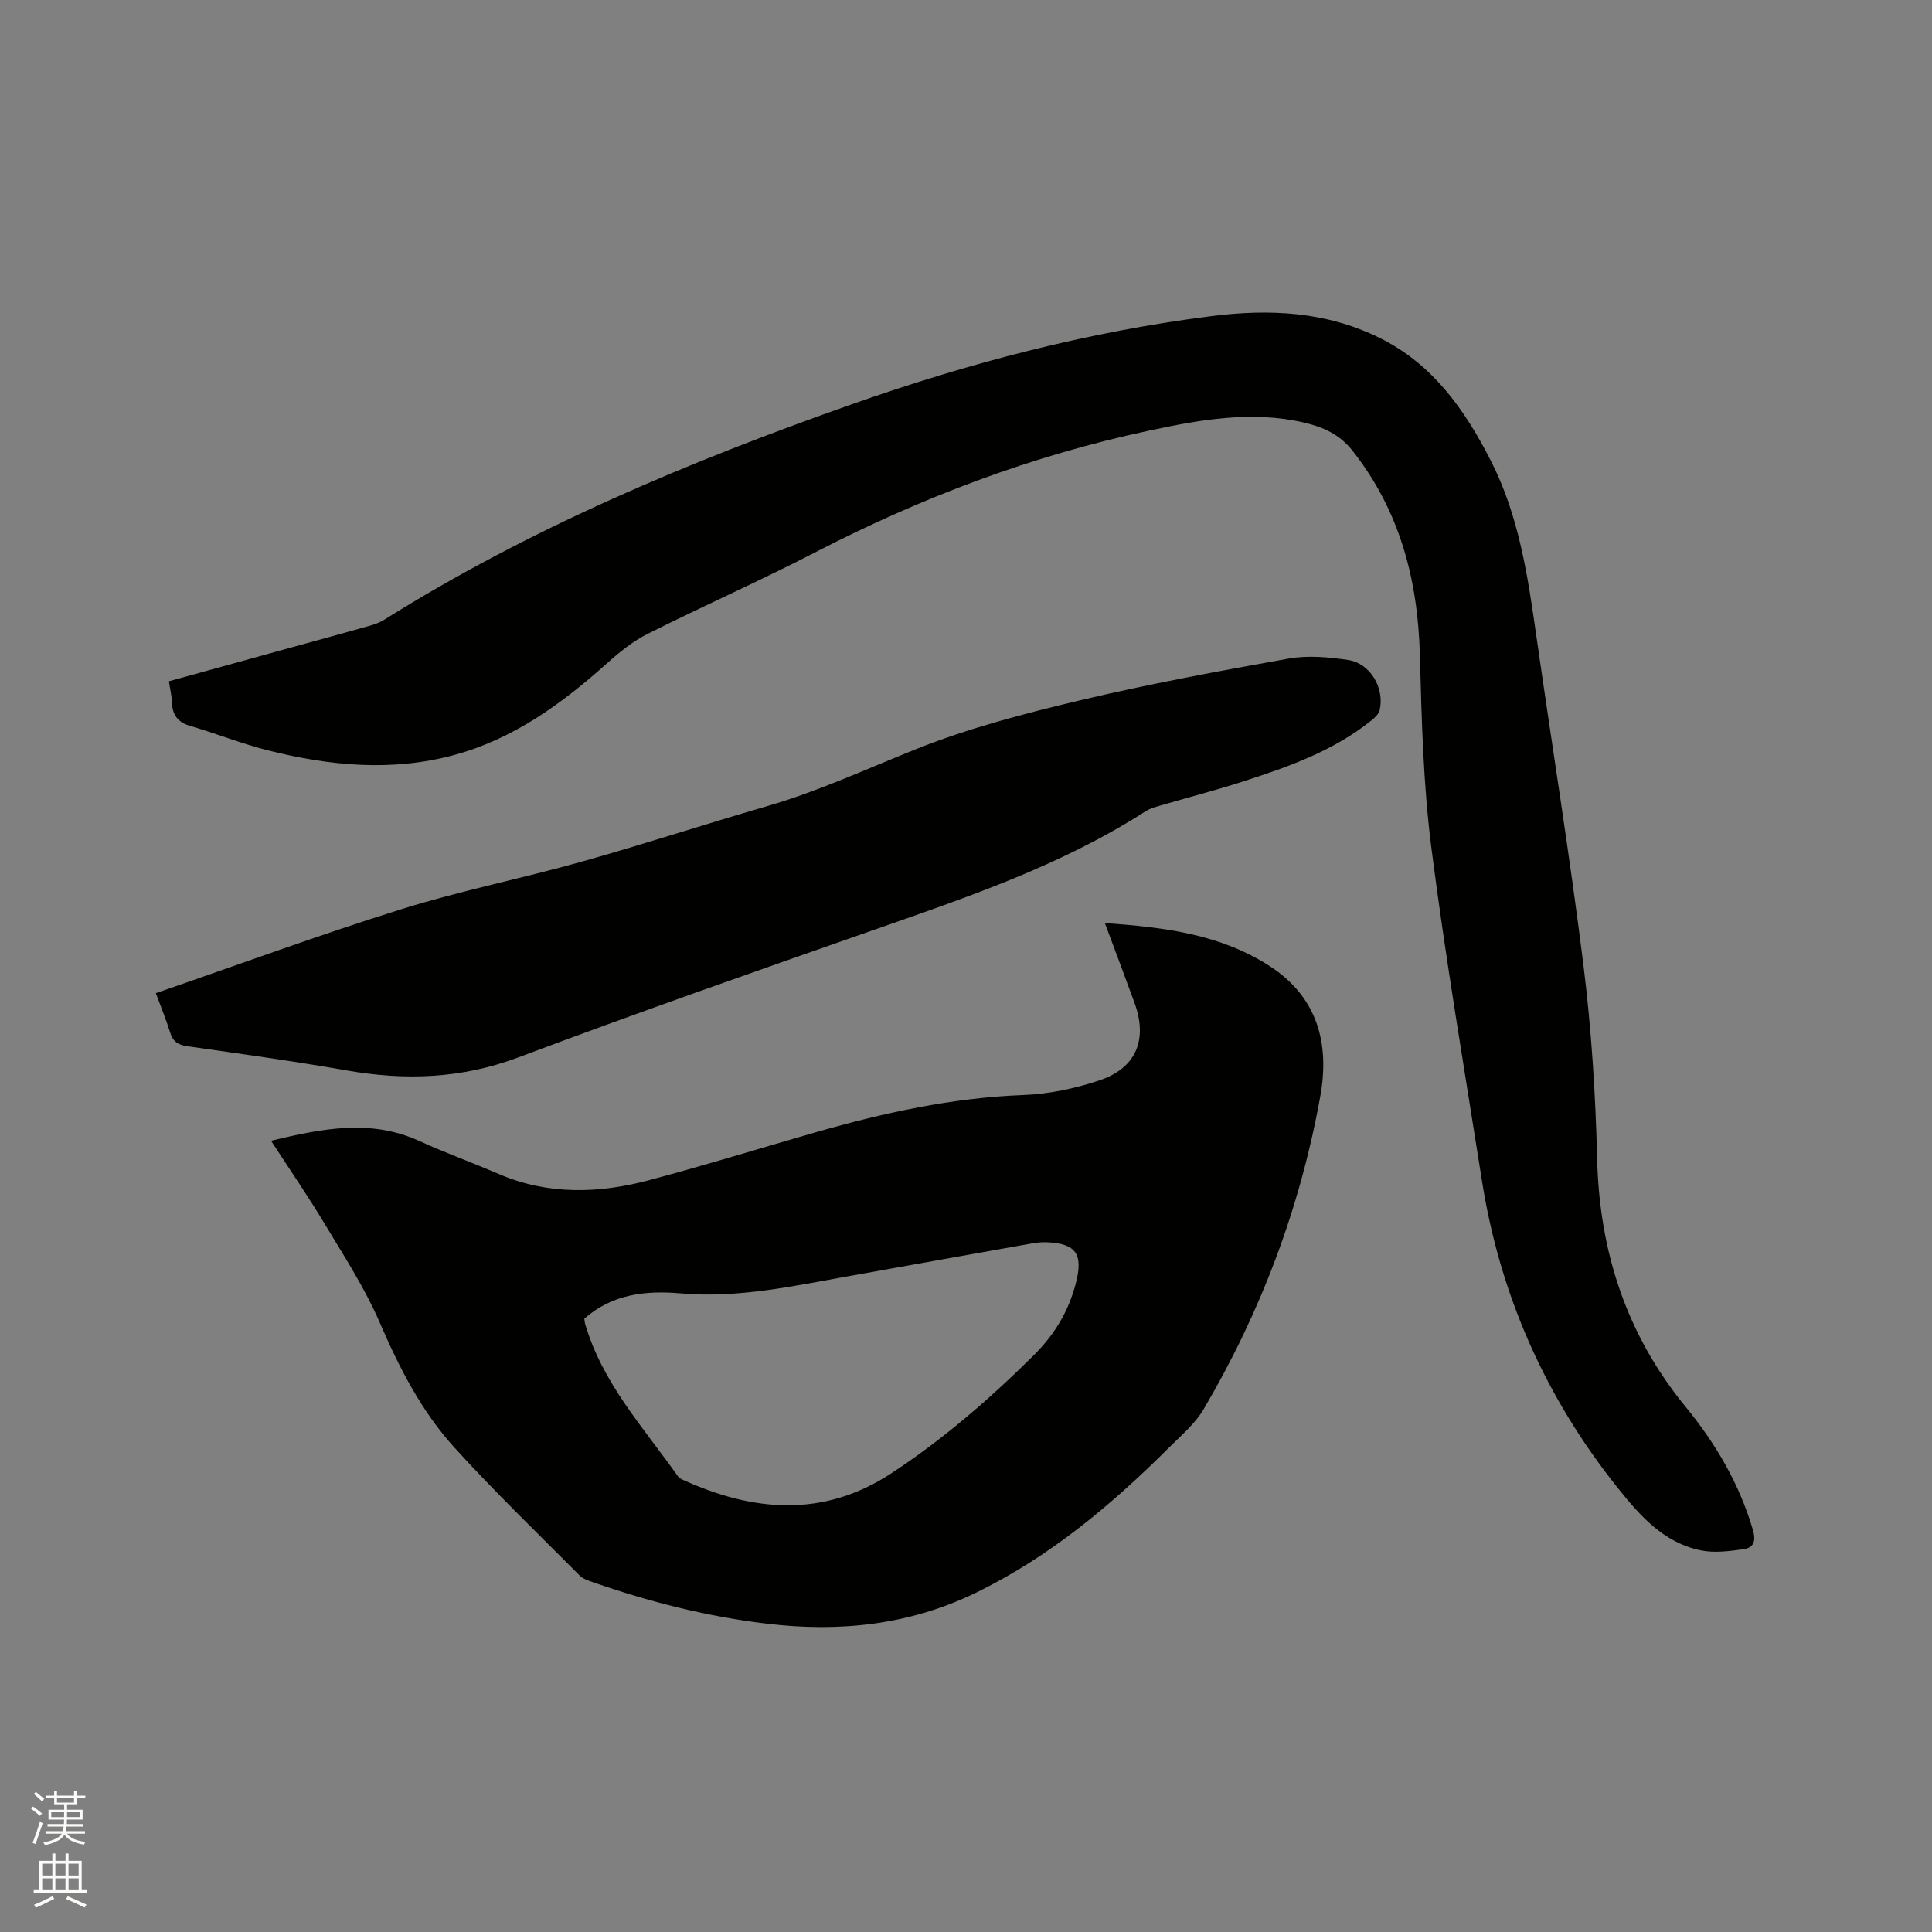
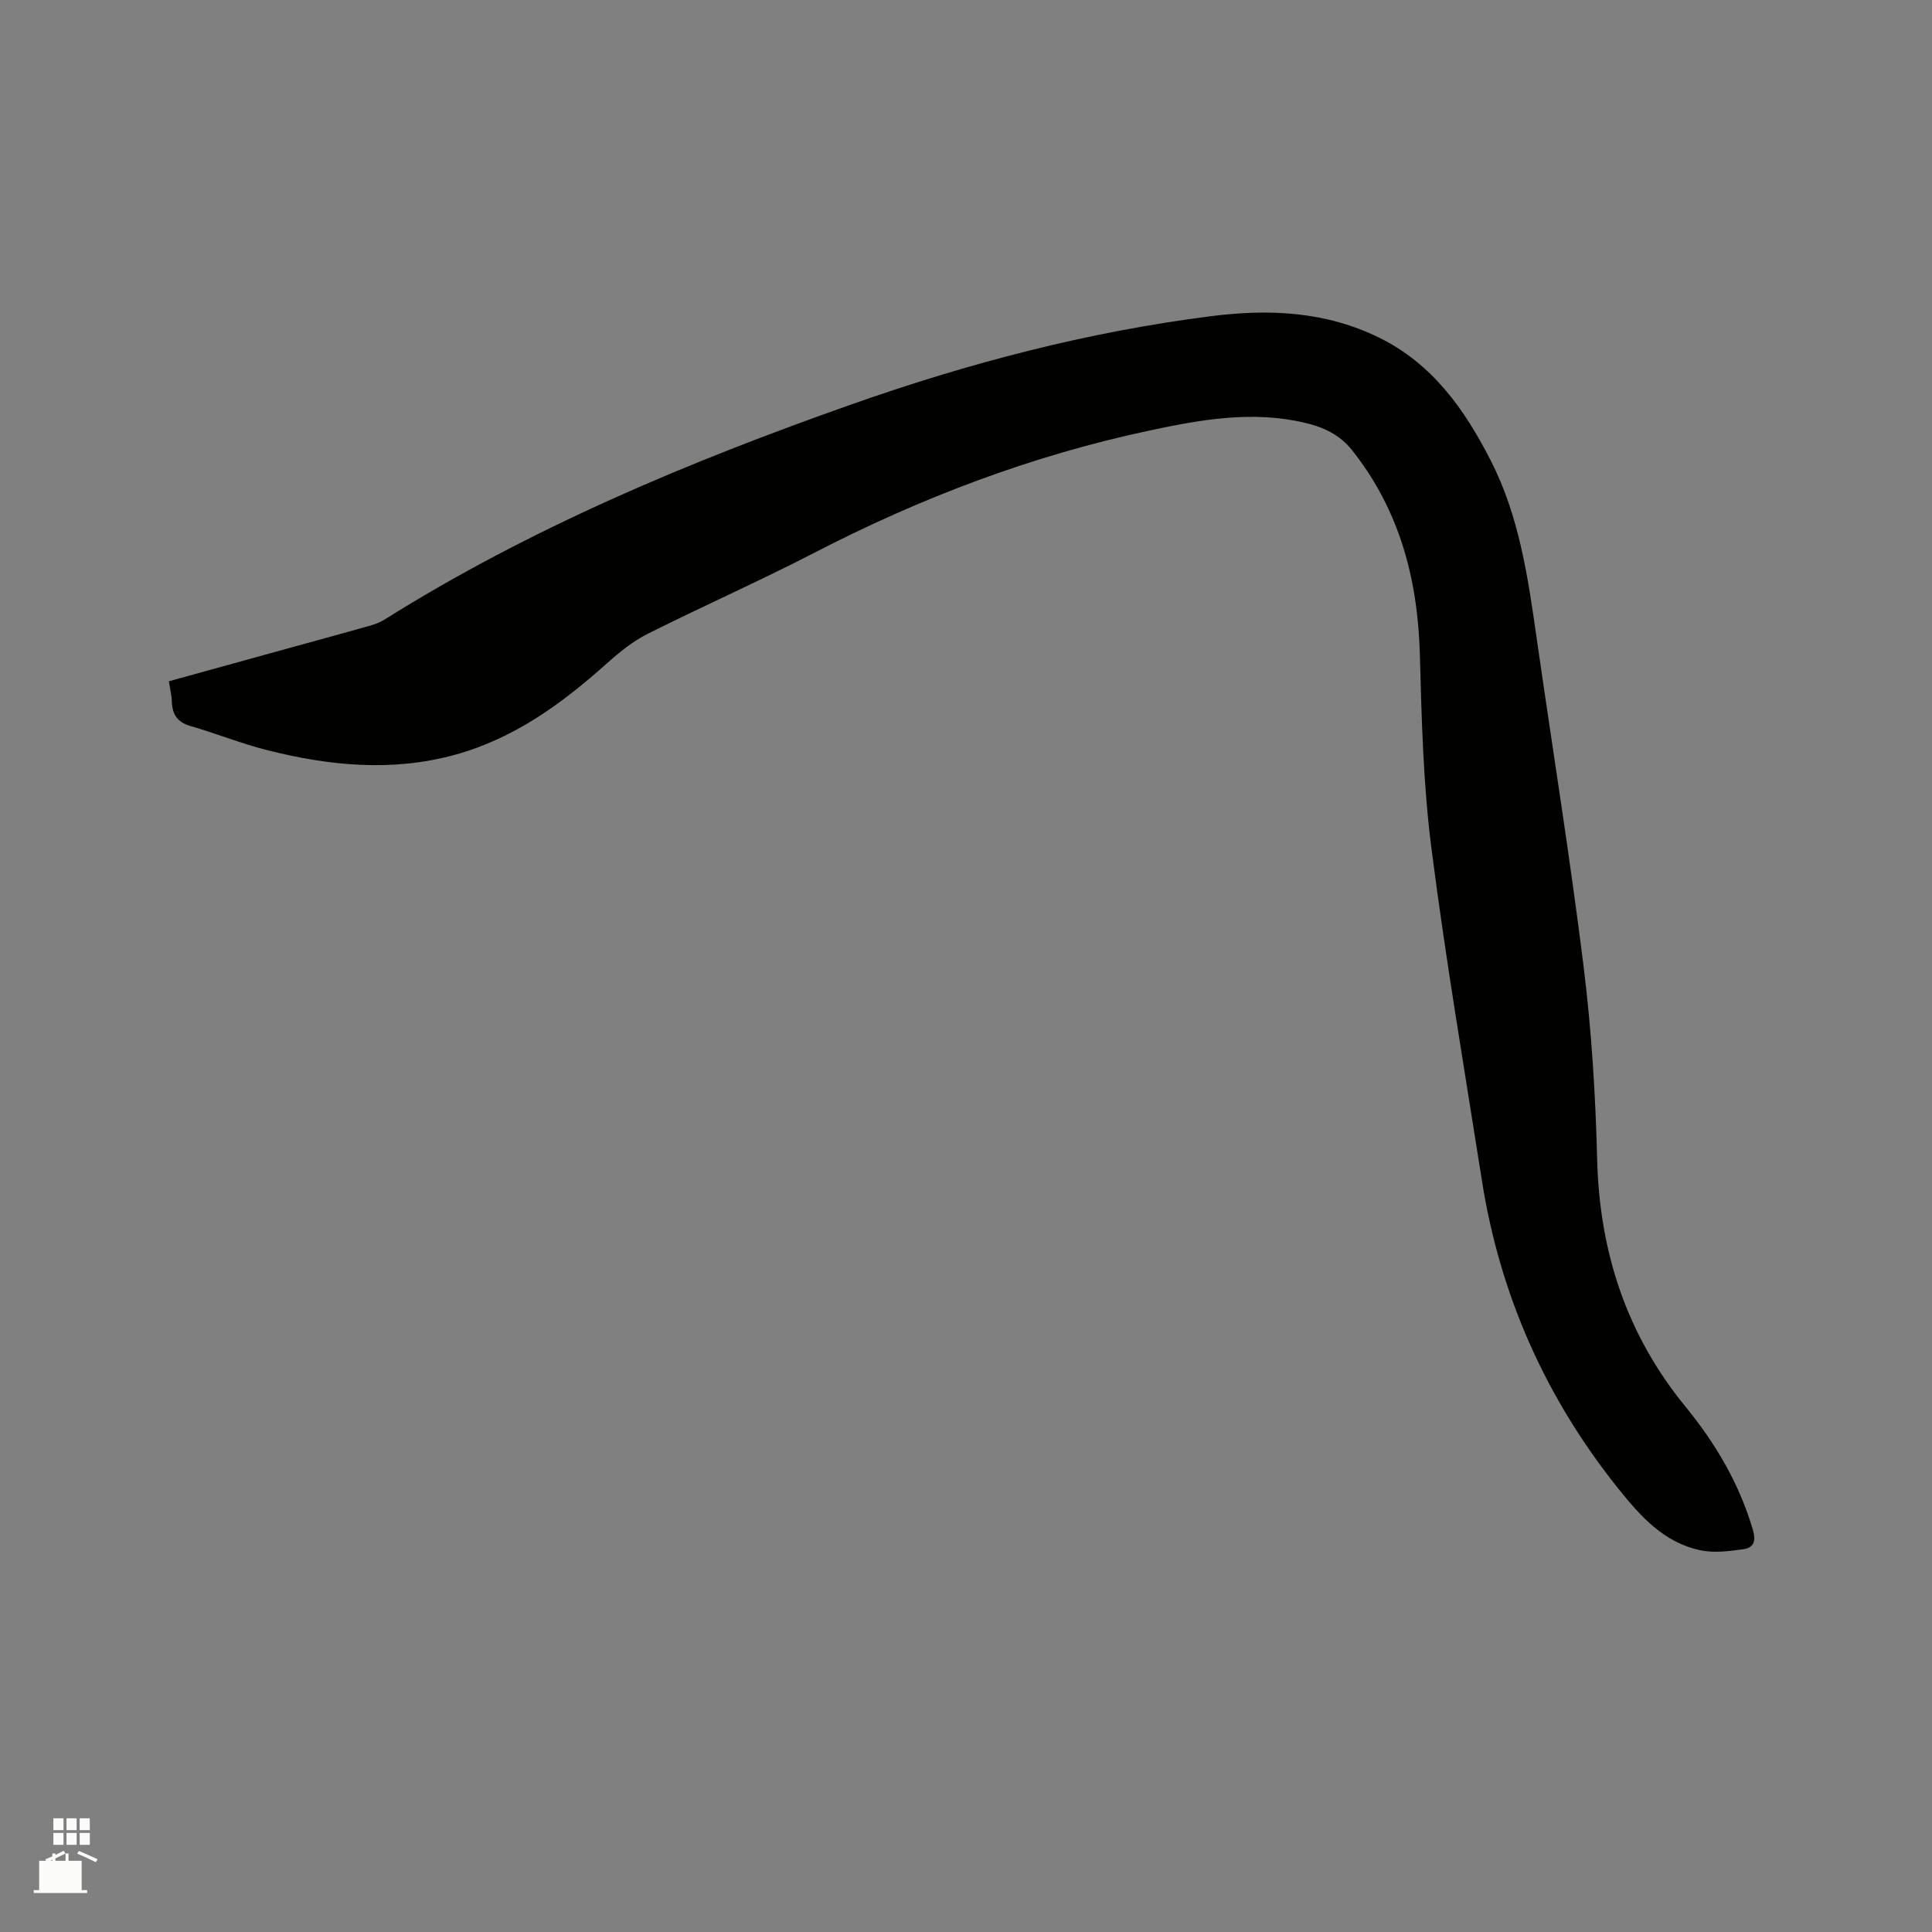
<svg xmlns="http://www.w3.org/2000/svg" enable-background="new 0 0 400 400" viewBox="0 0 400 400">
  <rect x="0" y="0" width="400" height="400" fill="#808080" stroke="none" />
-   <path d="m6.44 374.46.42-.45c.65.47 1.27.95 1.85 1.44l-.45.49c-.65-.56-1.25-1.06-1.82-1.48m.93 7.33-.63-.26c.55-1.36 1.05-2.8 1.52-4.33.19.1.38.19.59.27-.46 1.29-.95 2.73-1.48 4.32m-.38-10.38.44-.42c.43.34 1.01.82 1.74 1.44l-.49.49c-.53-.51-1.09-1.01-1.69-1.51m2.5.35h1.72v-1.04h.59v1.04h3.52v-1.04h.59v1.04h1.75v.53h-1.75v1.42h-2.03v.97h3.22v2.03h-3.24c0 .35-.01.66-.03.93h3.32v.53h-3.37c-.03.27-.08.58-.15.94h3.96v.53h-3.71c.67.92 1.93 1.48 3.79 1.68-.13.24-.23.44-.29.59-2.13-.38-3.48-1.08-4.04-2.12-.43.97-1.77 1.72-4.03 2.23-.09-.19-.2-.37-.33-.55 2.1-.42 3.37-1.03 3.81-1.83h-3.36v-.53h3.58c.08-.29.13-.61.16-.94h-3.33v-.53h3.39c.02-.27.04-.58.04-.93h-3.23v-2.03h3.25v-.97h-2.07v-1.42h-1.73zm1.12 3.44v1h2.65c.01-.3.02-.44.01-.4v-.25-.35zm1.19-2h3.52v-.91h-3.52zm4.71 2h-2.63v.59c0 .15-.01.28-.01.4h2.64z" fill="#fbfcfa" />
-   <path d="m13.56 383.74h.63v1.52h2.72v6.07h1.13v.6h-11.06v-.6h1.13v-6.07h2.73v-1.52h.63v1.52h2.1v-1.52zm-2.69 8.83.38.56c-1.24.63-2.53 1.25-3.85 1.85-.1-.21-.21-.42-.34-.63 1.36-.55 2.63-1.15 3.81-1.78m-2.13-4.27h2.1v-2.45h-2.1zm0 3.04h2.1v-2.46h-2.1zm2.72-3.04h2.1v-2.45h-2.1zm0 3.04h2.1v-2.46h-2.1zm6.07 3.6c-1.41-.71-2.7-1.3-3.86-1.78l.35-.56c1.45.62 2.75 1.19 3.88 1.72zm-1.25-9.09h-2.1v2.45h2.1zm-2.09 5.49h2.1v-2.46h-2.1z" fill="#fbfcfa" />
+   <path d="m13.56 383.74h.63v1.52h2.72v6.07h1.13v.6h-11.06v-.6h1.13v-6.07h2.73v-1.52h.63v1.52h2.1v-1.52zc-1.24.63-2.53 1.25-3.85 1.85-.1-.21-.21-.42-.34-.63 1.36-.55 2.63-1.15 3.81-1.78m-2.13-4.27h2.1v-2.45h-2.1zm0 3.04h2.1v-2.46h-2.1zm2.72-3.04h2.1v-2.45h-2.1zm0 3.04h2.1v-2.46h-2.1zm6.07 3.6c-1.41-.71-2.7-1.3-3.86-1.78l.35-.56c1.45.62 2.75 1.19 3.88 1.72zm-1.25-9.09h-2.1v2.45h2.1zm-2.09 5.49h2.1v-2.46h-2.1z" fill="#fbfcfa" />
  <g fill="#010100">
-     <path d="m228.75 191.11c12.49.88 24.01 2.36 34.13 8.91 9.88 6.39 12.45 16.01 10.47 26.96-4.15 23.04-12.3 44.67-24.18 64.83-1.73 2.94-4.53 5.29-7 7.76-11.98 11.96-24.83 22.76-40.21 30.23-13.71 6.66-28.15 8.15-43.06 6.38-12.35-1.46-24.35-4.5-36.08-8.58-.98-.34-2.09-.69-2.79-1.39-8.74-8.79-17.68-17.4-26.01-26.58-6.79-7.49-11.36-16.46-15.39-25.79-3.04-7.04-7.27-13.58-11.24-20.18-3.47-5.79-7.3-11.36-11.27-17.48 10.59-2.53 20.6-4.57 30.75.07 5.38 2.46 10.96 4.47 16.39 6.81 10.23 4.39 20.7 4.06 31.14 1.28 11.55-3.07 22.98-6.61 34.47-9.91 14.08-4.04 28.28-7.16 43.03-7.72 5.31-.2 10.76-1.36 15.8-3.06 7.6-2.57 9.94-8.49 7.19-16.02-1.94-5.32-3.94-10.63-6.14-16.52zm-107.77 81.9c.05.36.05.68.13.97 3.53 12.27 12.06 21.51 19.19 31.59.23.33.62.6.99.77 14.65 6.67 29.17 7.94 43.29-1.33 10.67-7.01 20.26-15.32 29.33-24.3 4.36-4.32 7.3-9.11 8.83-15.03 1.55-5.99.12-8.26-6.14-8.49-1.15-.04-2.33.13-3.47.34-12.41 2.2-24.81 4.43-37.22 6.65-11.56 2.06-23.06 4.64-34.96 3.6-7.22-.64-14.18.13-19.97 5.23z" />
    <path d="m34.97 141.05c8.59-2.37 17.04-4.71 25.48-7.04 5.31-1.46 10.62-2.9 15.91-4.4 1.11-.31 2.24-.7 3.21-1.31 30.33-19.02 63.11-32.72 96.74-44.58 24.23-8.55 48.97-15.04 74.51-18.27 12.01-1.52 23.68-.98 34.76 4.48 11.04 5.44 17.67 14.87 23.06 25.42 5.9 11.54 7.7 24.12 9.5 36.72 3.24 22.65 6.9 45.25 9.72 67.96 1.64 13.22 2.48 26.6 2.81 39.93.48 19.24 6.09 36.38 18.33 51.32 6.22 7.6 11.13 15.94 13.92 25.48.69 2.35.12 3.69-1.92 3.98-2.94.41-6.09.83-8.93.23-7.59-1.59-12.45-7.05-17.09-12.86-15.03-18.8-24.45-40.03-28.18-63.78-3.6-22.92-7.51-45.79-10.45-68.79-1.69-13.21-2.02-26.63-2.38-39.98-.43-15.61-4.17-29.89-14.02-42.33-2.65-3.34-6.09-4.84-9.93-5.73-10.84-2.52-21.48-.62-32.09 1.65-24.29 5.17-47.26 13.89-69.3 25.28-11.38 5.88-23.11 11.06-34.56 16.81-3.05 1.53-5.82 3.78-8.39 6.08-9.32 8.35-19.27 15.61-31.56 18.97-12.96 3.54-25.87 2.27-38.65-.94-5.43-1.36-10.66-3.48-16.05-5.04-2.67-.77-3.73-2.35-3.84-4.97-.03-1.35-.37-2.69-.61-4.29z" />
-     <path d="m32.26 205.62c17.15-5.91 33.83-12.05 50.78-17.36 12.3-3.85 25.01-6.38 37.43-9.87 12.83-3.6 25.51-7.76 38.31-11.47 10.61-3.07 20.56-7.7 30.77-11.78 10.94-4.38 22.5-7.4 34-10.13 14.31-3.4 28.8-6.08 43.28-8.66 3.96-.7 8.24-.31 12.27.29 4.6.68 7.59 5.79 6.55 10.37-.18.8-.99 1.56-1.68 2.12-7.92 6.38-17.32 9.67-26.81 12.73-5.33 1.72-10.77 3.12-16.15 4.7-1.31.39-2.72.7-3.85 1.42-17.54 11.27-37.1 17.85-56.59 24.67-24.47 8.56-48.95 17.13-73.22 26.26-11.77 4.43-23.43 4.84-35.57 2.71-10.94-1.92-21.95-3.44-32.95-5-1.94-.27-3.02-.95-3.6-2.84-.8-2.61-1.86-5.15-2.97-8.16z" />
  </g>
</svg>